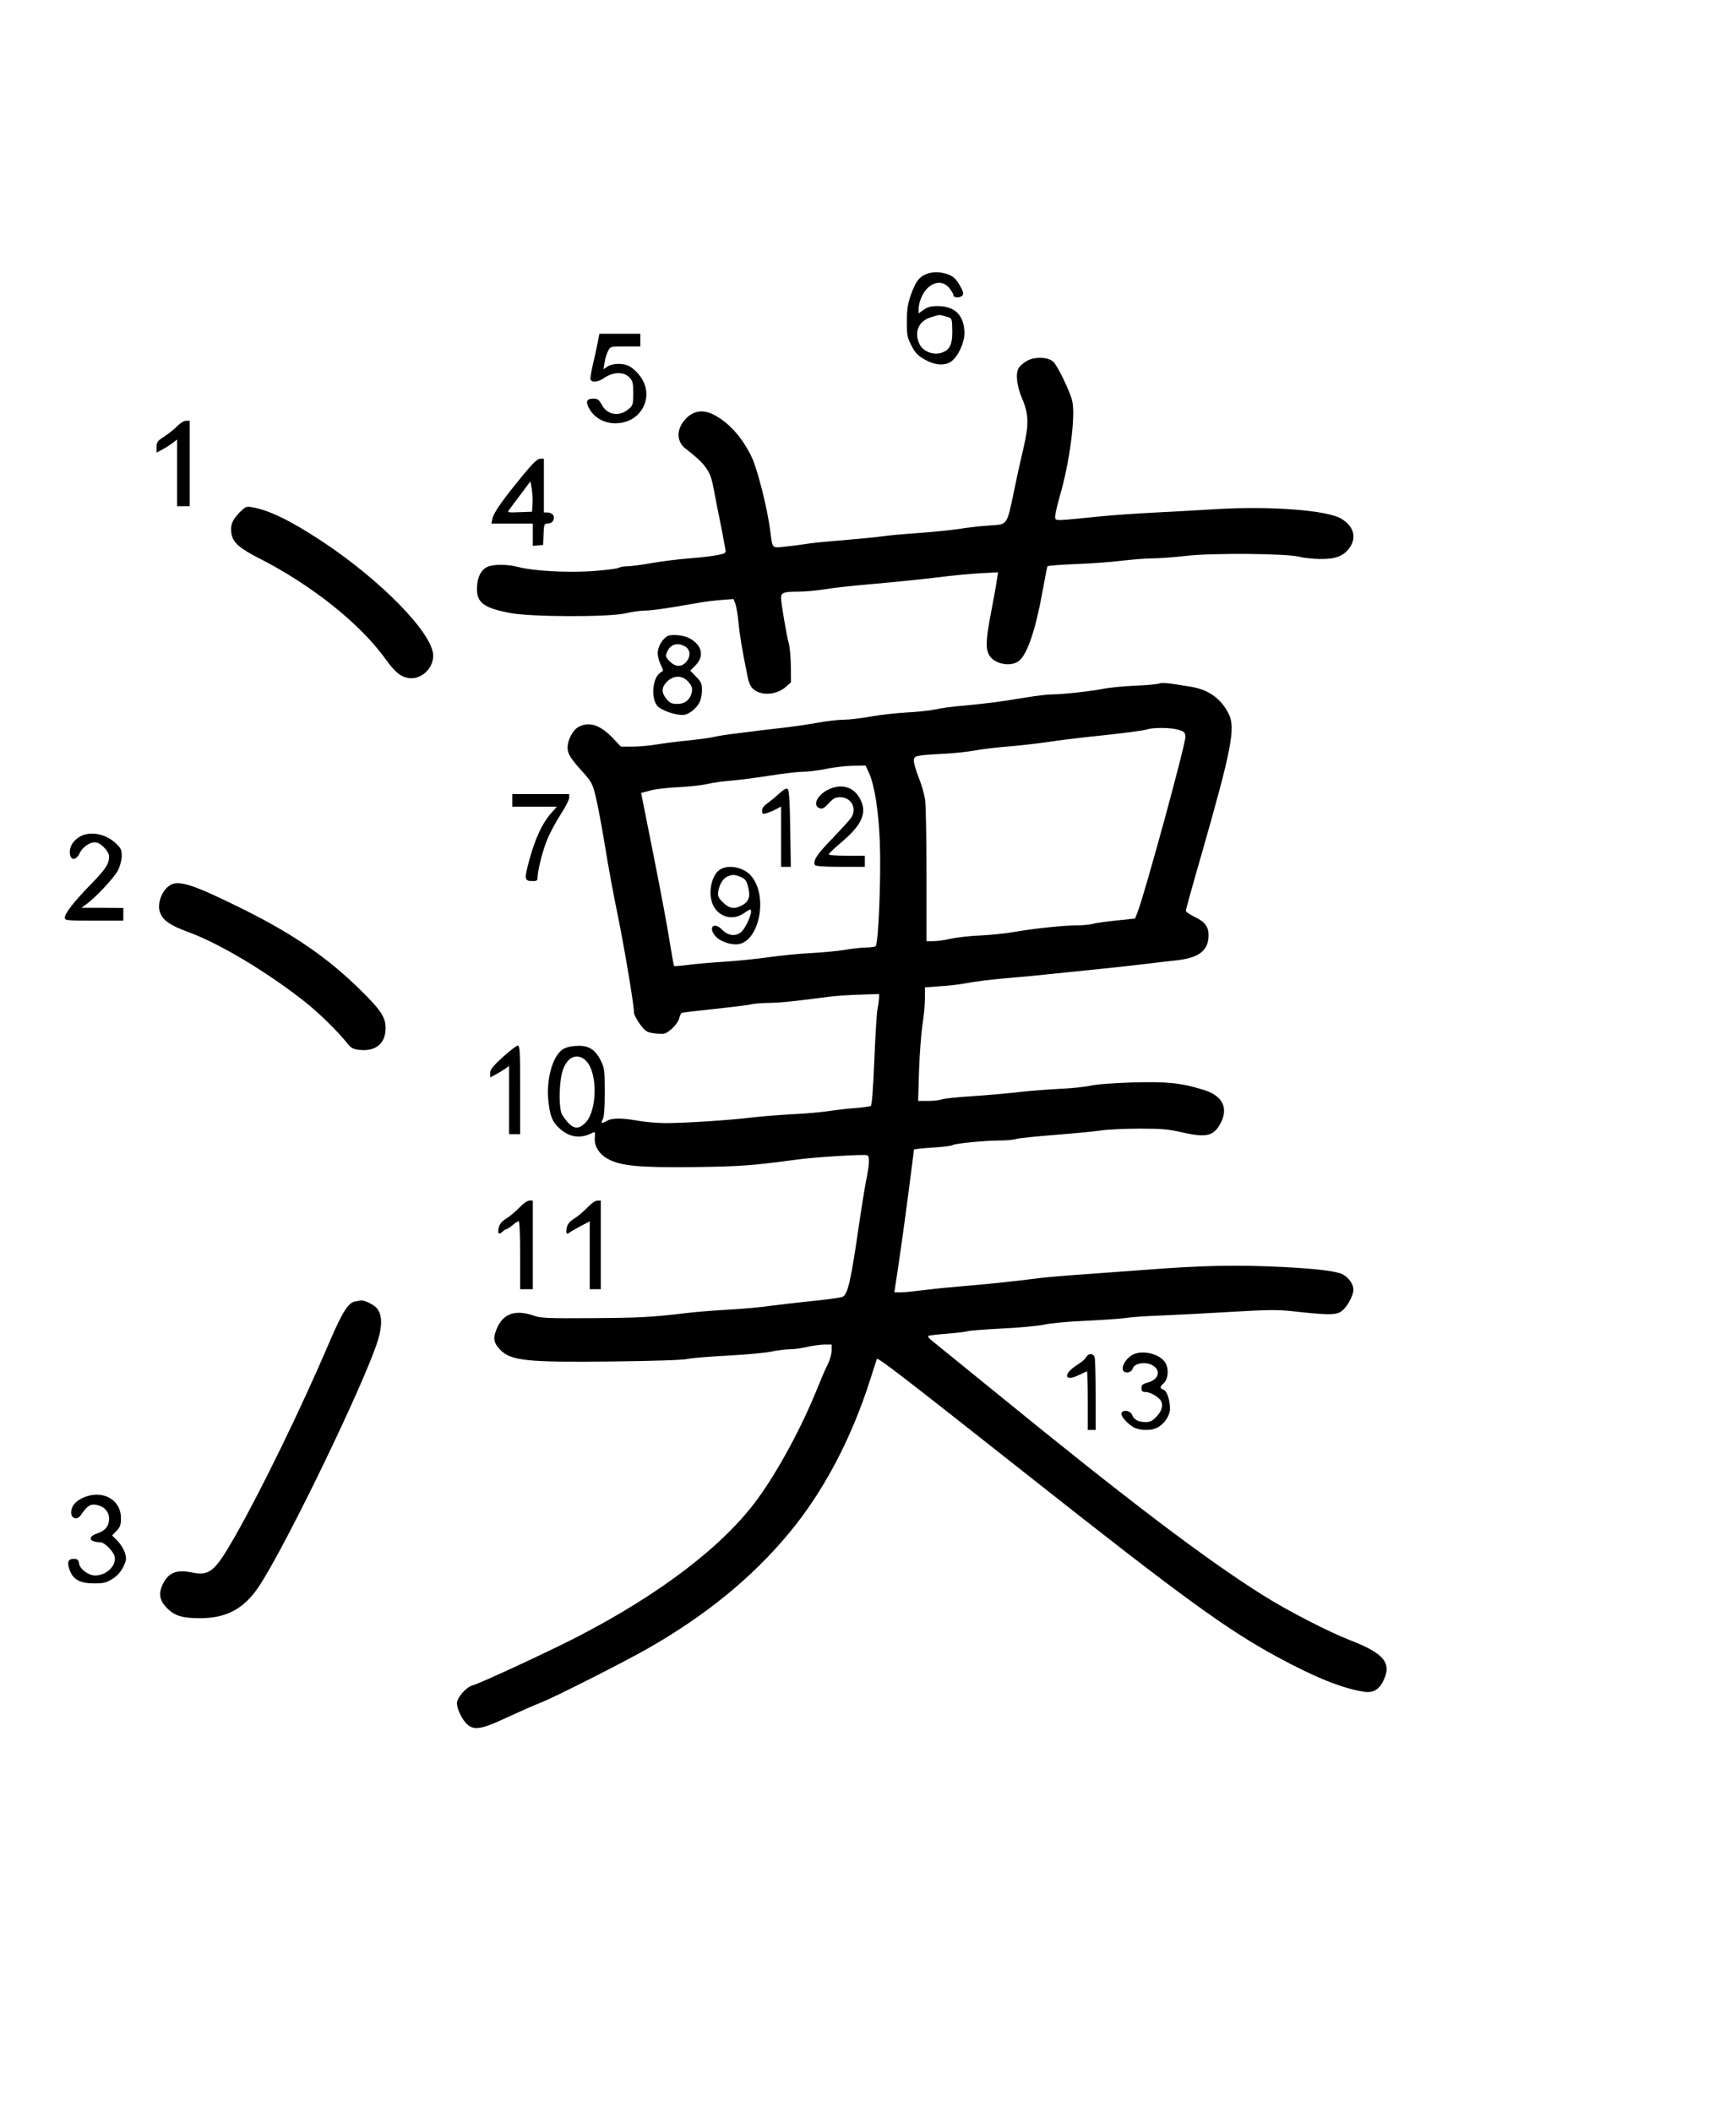
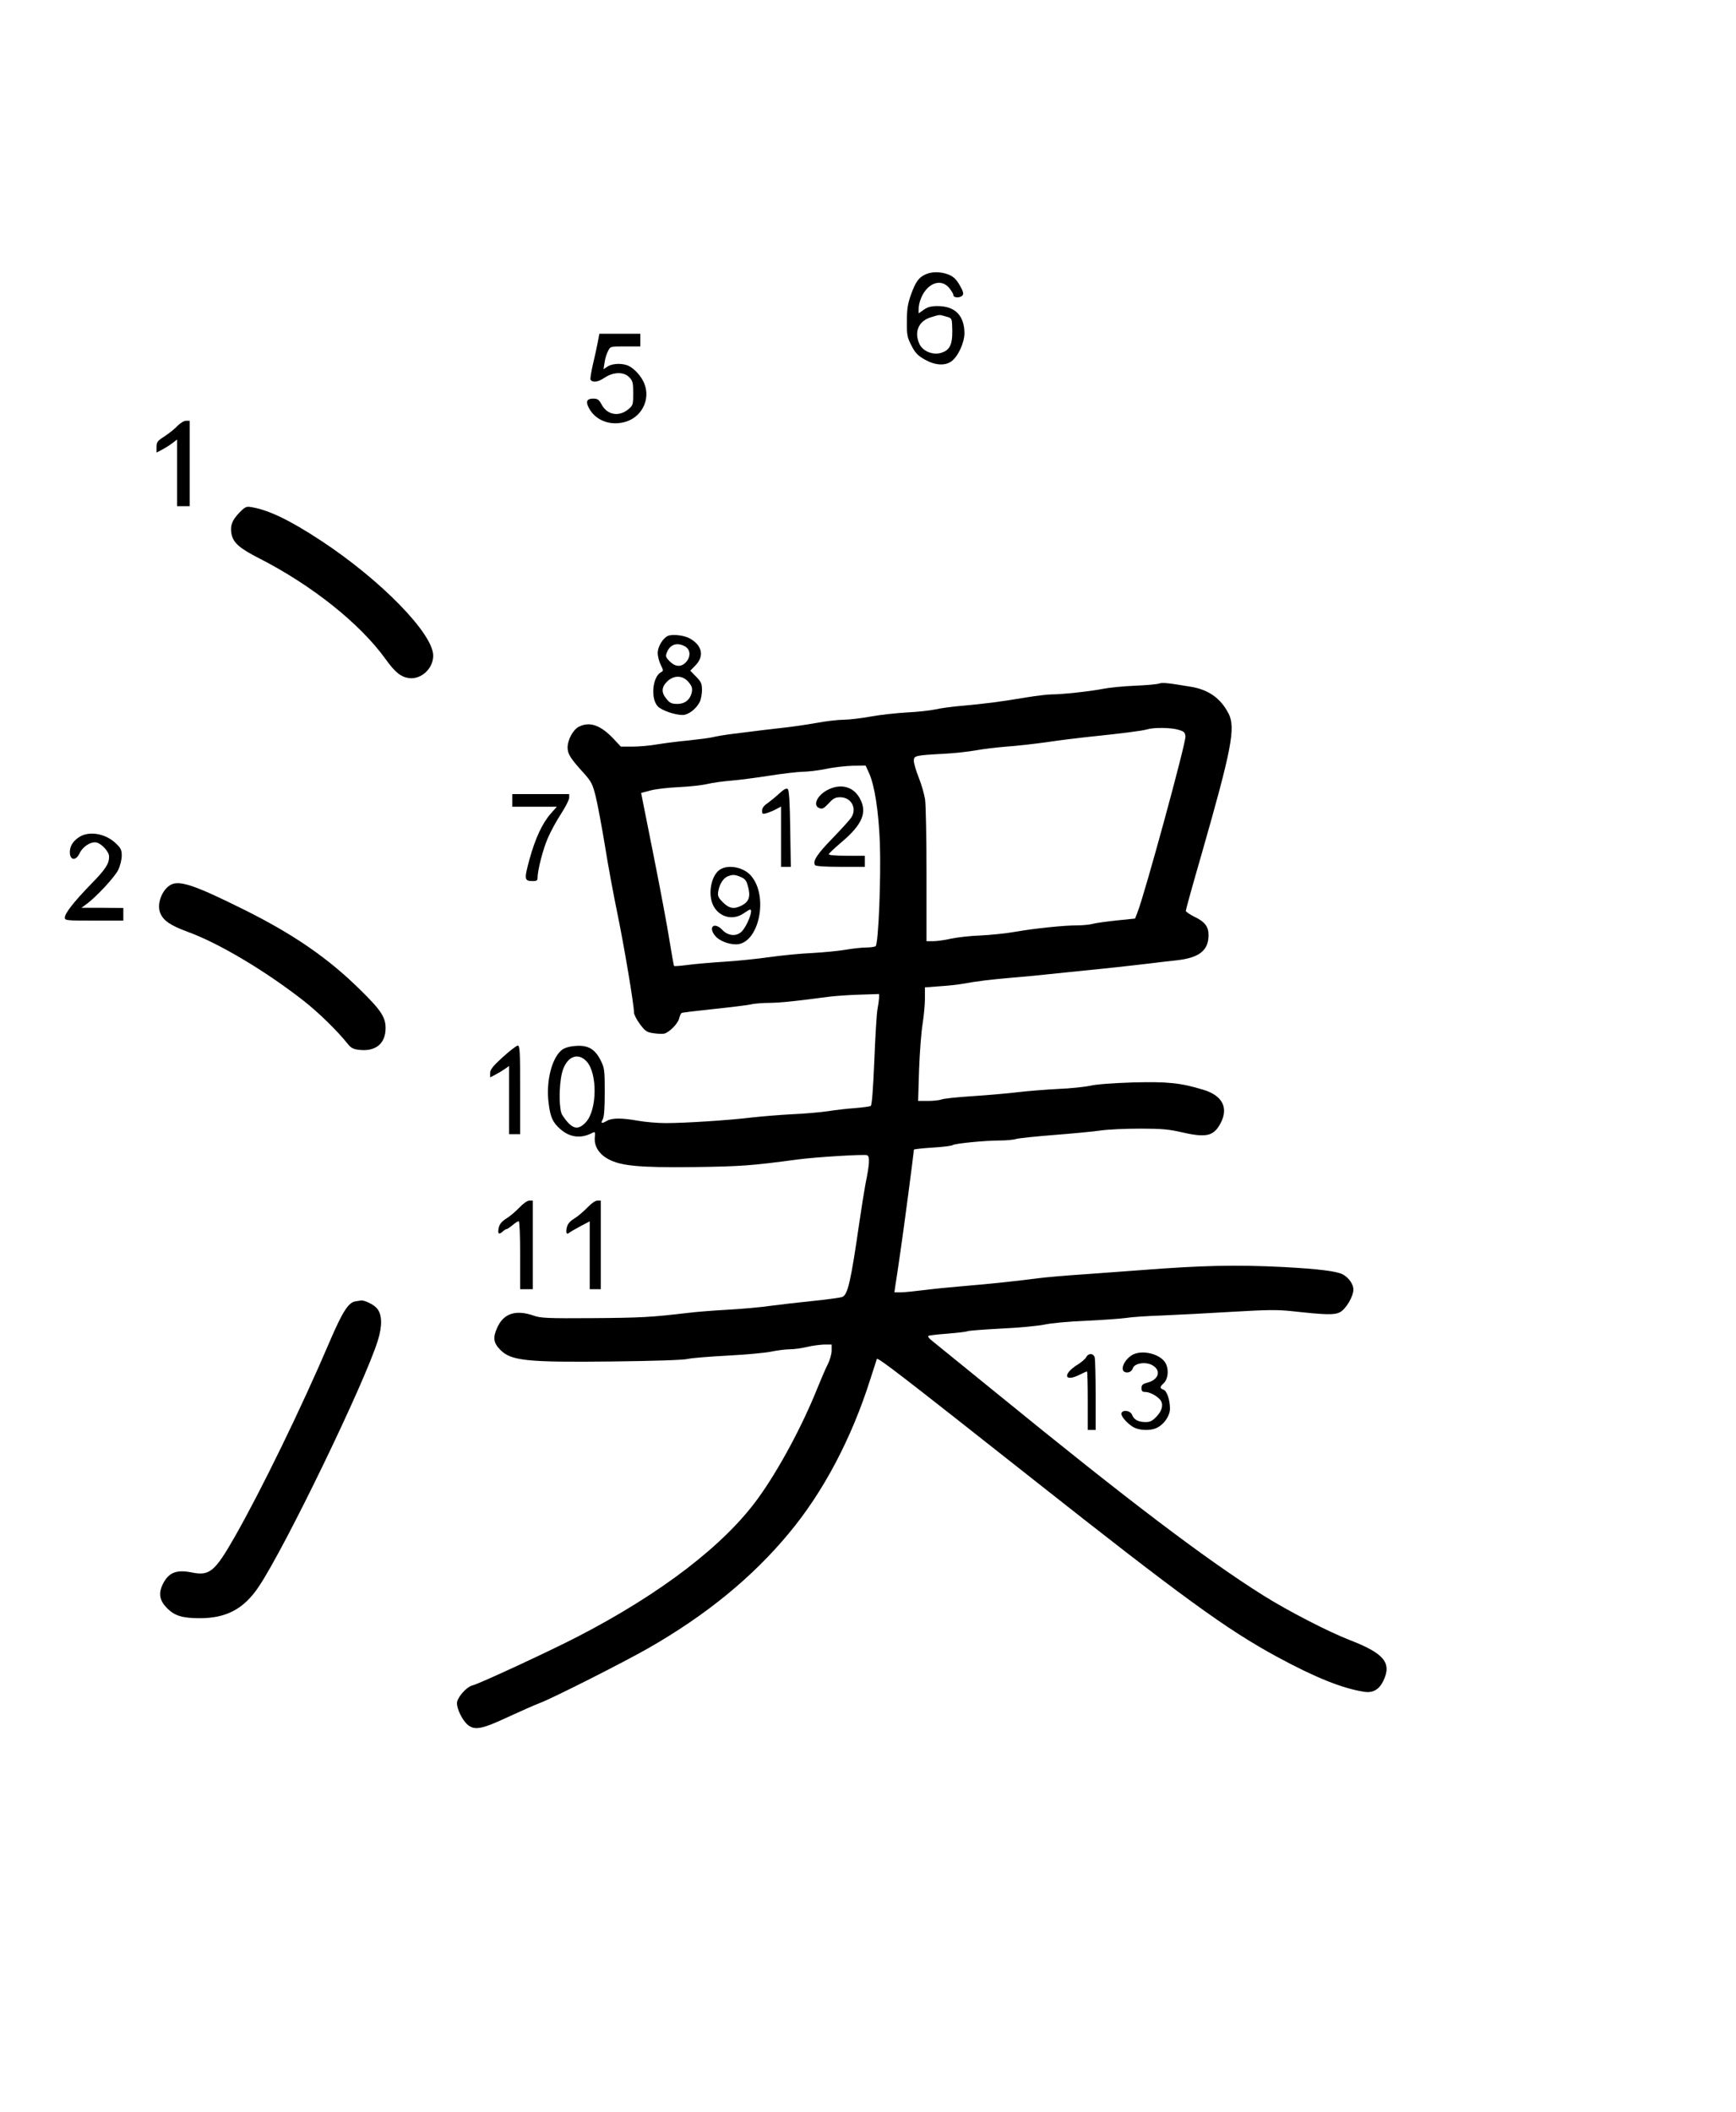
<svg xmlns="http://www.w3.org/2000/svg" version="1.0" width="1098pt" height="1335pt" viewBox="0 0 1098 1335" preserveAspectRatio="xMidYMid meet">
  <g transform="translate(0,1335) scale(0.1,-0.1)" fill="#000000" stroke="none">
    <path d="M5855 11616 c-44 -20 -63 -46 -93 -128 -21 -60 -26 -91 -26 -169 -1 -87 2 -102 29 -154 24 -47 40 -63 84 -88 65 -37 128 -41 169 -11 42 31 82 118 82 178 -1 112 -60 171 -170 171 -42 0 -63 -6 -87 -23 l-33 -23 0 23 c0 47 23 103 55 135 46 46 102 47 139 2 14 -17 26 -37 26 -45 0 -18 44 -19 58 -1 8 10 4 26 -18 64 -22 38 -39 54 -70 67 -48 19 -104 20 -145 2z m128 -267 c35 -9 37 -12 39 -52 6 -119 -9 -158 -67 -177 -52 -17 -117 8 -139 54 -36 76 -7 146 71 170 60 18 51 18 96 5z" />
    <path d="M3780 11183 c-6 -32 -20 -96 -31 -141 -10 -46 -17 -87 -14 -92 13 -20 47 -16 87 11 58 39 124 40 159 3 21 -22 24 -35 24 -101 0 -69 -2 -76 -28 -98 -60 -52 -136 -40 -172 28 -17 31 -25 37 -53 37 -40 0 -49 -18 -28 -58 39 -75 124 -112 215 -93 115 23 180 143 135 249 -18 43 -58 88 -96 108 -37 19 -103 18 -135 -3 l-26 -17 7 43 c3 24 13 56 22 72 14 29 15 29 109 29 l95 0 0 40 0 40 -129 0 -130 0 -11 -57z" />
-     <path d="M6498 11070 c-21 -11 -45 -31 -54 -45 -22 -34 -14 -114 21 -195 41 -95 43 -163 11 -301 -15 -63 -43 -187 -61 -277 -48 -227 -40 -216 -155 -224 -52 -3 -140 -13 -195 -22 -55 -8 -172 -20 -260 -26 -88 -6 -187 -15 -220 -20 -33 -5 -145 -16 -250 -25 -104 -8 -215 -19 -245 -25 -30 -5 -88 -12 -127 -16 -83 -8 -76 -17 -92 106 -19 142 -79 379 -115 457 -61 128 -145 222 -245 273 -62 31 -121 24 -167 -21 -67 -65 -70 -148 -7 -196 120 -92 155 -138 173 -234 6 -30 19 -97 29 -149 20 -95 40 -202 49 -252 4 -25 1 -27 -49 -37 -30 -6 -110 -16 -179 -21 -69 -5 -177 -19 -240 -30 -63 -11 -132 -20 -153 -20 -21 0 -47 -5 -58 -11 -11 -5 -86 -14 -167 -20 -163 -10 -371 2 -462 26 -71 19 -163 19 -200 0 -39 -20 -61 -65 -63 -129 -4 -95 41 -129 208 -161 133 -26 628 -27 733 -2 40 9 94 17 120 17 44 0 147 15 322 46 47 9 120 18 162 21 l77 6 12 -29 c6 -16 15 -69 20 -119 7 -79 23 -174 59 -350 6 -31 19 -58 34 -71 51 -45 149 -38 208 15 l31 28 -1 102 c-1 56 -6 120 -13 143 -15 56 -49 257 -49 289 0 33 18 39 115 39 39 0 113 7 165 15 52 9 172 22 265 30 187 16 396 38 520 54 44 5 131 13 194 17 l114 6 -8 -48 c-3 -27 -20 -118 -36 -202 -33 -172 -36 -230 -14 -271 30 -58 137 -81 190 -39 53 41 107 203 150 446 15 80 28 149 30 152 2 4 82 10 177 14 95 3 227 13 293 21 66 8 153 15 194 15 41 0 137 7 214 16 165 19 640 15 717 -6 25 -7 83 -13 130 -14 99 -1 150 19 188 74 43 64 24 133 -53 180 -87 54 -439 81 -780 62 -99 -6 -277 -16 -395 -22 -118 -6 -278 -17 -355 -25 -280 -28 -274 -28 -281 -10 -4 9 10 71 29 138 63 214 102 516 78 605 -16 64 -94 223 -120 246 -32 29 -116 32 -163 6z" />
    <path d="M1124 10659 c-16 -18 -53 -47 -81 -66 -47 -30 -53 -37 -53 -69 l0 -35 33 17 c17 9 47 27 65 41 l32 24 0 -210 0 -211 40 0 40 0 0 270 0 270 -23 0 c-13 0 -36 -14 -53 -31z" />
-     <path d="M3305 10343 c-123 -150 -182 -233 -190 -270 l-7 -33 131 0 131 0 0 -71 0 -70 33 3 32 3 3 68 c3 63 4 67 27 67 29 0 47 28 34 53 -6 9 -21 17 -34 17 l-25 0 0 170 0 170 -23 0 c-18 0 -46 -27 -112 -107z m63 -177 l-3 -51 -79 -3 c-77 -3 -79 -2 -65 16 8 11 41 56 74 99 l60 80 8 -45 c4 -25 7 -68 5 -96z" />
    <path d="M1513 10108 c-46 -48 -58 -81 -49 -133 11 -56 50 -91 176 -155 333 -170 637 -412 799 -637 60 -84 97 -113 149 -120 77 -9 152 61 152 142 0 139 -330 477 -708 726 -198 130 -332 195 -442 213 -32 6 -40 2 -77 -36z" />
    <path d="M4230 9332 c-34 -11 -70 -67 -70 -111 0 -20 9 -54 19 -74 18 -36 18 -38 1 -47 -53 -29 -66 -166 -20 -215 24 -26 108 -55 158 -55 35 0 85 38 107 81 8 15 15 49 15 76 0 41 -5 52 -37 85 l-37 38 34 35 c57 59 40 128 -41 171 -34 17 -97 25 -129 16z m100 -67 c38 -19 41 -67 8 -102 -30 -32 -68 -29 -103 7 -25 26 -27 32 -16 58 20 48 63 62 111 37z m25 -227 c21 -25 25 -38 21 -62 -10 -49 -43 -76 -92 -76 -35 0 -47 5 -68 31 -34 40 -33 74 3 110 43 42 99 41 136 -3z" />
    <path d="M7332 9029 c-12 -5 -81 -11 -154 -14 -73 -3 -164 -12 -203 -20 -81 -16 -259 -35 -325 -35 -25 0 -97 -9 -160 -19 -159 -27 -255 -39 -395 -52 -66 -5 -147 -16 -180 -24 -33 -7 -114 -16 -180 -19 -66 -4 -169 -15 -229 -26 -60 -11 -137 -20 -170 -20 -34 0 -113 -9 -176 -21 -63 -11 -153 -24 -200 -29 -82 -9 -148 -17 -330 -40 -47 -6 -101 -15 -120 -20 -19 -5 -89 -14 -155 -21 -66 -6 -156 -18 -200 -25 -44 -8 -113 -14 -154 -14 l-74 0 -46 49 c-82 87 -152 112 -221 76 -36 -19 -70 -82 -70 -131 0 -40 18 -69 101 -160 50 -56 57 -70 77 -150 12 -49 38 -188 58 -309 19 -121 55 -314 79 -430 42 -203 105 -577 105 -626 0 -13 17 -46 38 -74 34 -45 43 -51 87 -57 28 -4 58 -5 68 -2 33 10 85 64 92 94 4 17 11 32 16 36 5 3 96 14 202 25 105 11 211 24 235 29 23 6 77 10 120 10 69 1 157 10 377 39 39 5 125 11 193 13 l122 4 0 -25 c-1 -15 -5 -46 -10 -71 -5 -25 -14 -171 -20 -325 -8 -185 -15 -282 -23 -287 -6 -3 -49 -9 -96 -13 -47 -3 -126 -12 -176 -20 -49 -7 -151 -16 -225 -19 -74 -4 -187 -13 -250 -20 -145 -18 -426 -36 -550 -36 -52 0 -131 7 -175 15 -101 18 -163 18 -195 0 -35 -20 -43 -18 -28 8 9 15 13 68 13 172 0 140 -2 153 -25 200 -36 72 -79 98 -155 93 -39 -2 -70 -11 -88 -23 -66 -48 -105 -200 -87 -339 11 -89 26 -122 74 -164 59 -52 127 -61 196 -27 25 13 25 13 22 -29 -4 -52 27 -102 84 -133 80 -44 198 -55 544 -51 299 4 364 9 655 48 111 15 421 34 439 27 19 -7 16 -56 -10 -182 -7 -38 -25 -149 -39 -245 -54 -374 -73 -456 -108 -469 -12 -5 -94 -16 -182 -25 -88 -9 -209 -23 -270 -31 -60 -9 -184 -20 -275 -25 -91 -5 -203 -14 -250 -20 -228 -27 -298 -31 -600 -33 -286 -2 -331 0 -375 16 -113 39 -190 14 -230 -76 -29 -64 -24 -97 20 -141 68 -69 168 -79 707 -73 259 3 451 9 478 16 25 6 138 15 251 21 113 6 237 17 275 25 38 8 92 15 119 15 28 0 77 7 110 15 33 8 81 14 108 15 l47 0 0 -38 c0 -21 -11 -61 -25 -88 -14 -27 -43 -95 -66 -152 -96 -239 -244 -514 -373 -692 -213 -296 -613 -603 -1141 -876 -176 -91 -624 -299 -667 -309 -39 -10 -98 -78 -98 -113 1 -37 32 -102 64 -132 45 -41 89 -34 256 44 80 37 173 78 207 91 82 31 525 255 683 345 364 208 657 447 888 725 220 263 399 603 518 980 21 66 39 122 40 124 8 10 163 -110 979 -754 951 -751 1233 -956 1552 -1129 244 -132 411 -199 550 -221 56 -9 95 13 122 68 55 114 7 174 -210 258 -137 53 -393 185 -549 283 -365 229 -858 603 -1686 1278 -214 174 -400 325 -414 336 -14 11 -22 23 -19 26 3 4 58 10 122 15 63 5 120 12 126 15 5 4 102 11 213 17 112 5 235 17 273 25 39 9 155 20 260 24 105 5 219 13 255 18 36 6 142 13 235 16 94 4 290 14 437 23 224 13 286 14 380 4 219 -24 268 -25 304 -6 37 20 84 99 84 143 0 34 -30 76 -68 96 -40 20 -153 34 -372 46 -303 15 -510 11 -910 -20 -63 -5 -216 -16 -340 -25 -124 -8 -261 -20 -305 -26 -112 -15 -306 -36 -465 -49 -74 -6 -187 -17 -250 -25 -63 -8 -132 -15 -154 -15 l-39 0 6 43 c4 23 18 116 31 207 20 134 86 633 86 652 0 3 53 9 118 13 64 4 122 11 128 16 13 10 204 29 299 29 39 0 85 4 103 10 19 5 127 16 240 25 114 9 245 21 292 28 47 7 159 12 250 12 137 0 183 -4 269 -24 154 -35 199 -23 243 62 48 95 9 171 -109 207 -144 44 -225 53 -448 47 -125 -4 -234 -12 -270 -21 -33 -7 -123 -17 -200 -20 -77 -4 -194 -13 -260 -21 -66 -8 -196 -19 -288 -25 -93 -6 -180 -15 -193 -21 -14 -5 -53 -9 -86 -9 l-61 0 6 198 c4 108 14 238 22 287 8 50 15 122 15 161 l0 72 93 7 c50 3 115 10 142 15 98 18 192 29 325 40 74 6 178 16 230 22 95 10 124 13 400 41 80 9 183 20 230 26 47 6 124 15 172 20 142 16 200 61 202 156 1 56 -23 88 -89 119 -30 15 -55 32 -55 38 0 6 45 169 101 362 189 660 215 795 170 884 -50 98 -128 153 -242 171 -144 24 -177 27 -197 20z m123 -293 c34 -10 40 -16 43 -41 4 -39 -259 -1002 -304 -1114 l-15 -38 -117 -12 c-64 -7 -133 -16 -153 -22 -20 -5 -63 -9 -95 -9 -83 0 -261 -18 -389 -40 -60 -11 -162 -21 -225 -24 -63 -2 -146 -12 -185 -20 -38 -9 -89 -16 -112 -16 l-43 0 0 418 c0 229 -4 444 -9 478 -5 33 -23 96 -40 138 -17 43 -31 90 -31 106 0 33 7 35 195 45 61 3 148 13 195 21 47 9 135 19 195 24 61 4 175 17 255 28 80 12 192 26 250 32 232 24 356 40 385 49 42 13 153 12 200 -3z m-1958 -274 c35 -78 60 -240 68 -437 8 -228 -9 -645 -27 -657 -7 -4 -34 -8 -59 -8 -26 0 -84 -6 -130 -14 -46 -8 -142 -17 -214 -21 -71 -3 -193 -15 -270 -26 -77 -11 -205 -24 -285 -29 -80 -5 -183 -14 -229 -20 -46 -6 -85 -9 -87 -7 -3 2 -15 73 -29 158 -13 85 -59 330 -102 545 l-78 391 60 16 c33 9 114 18 180 21 66 3 147 12 180 20 33 8 101 17 150 21 50 4 157 18 240 31 82 13 176 24 210 25 33 0 101 8 150 18 50 11 126 19 170 20 l80 1 22 -48z m-1787 -1822 c70 -75 67 -309 -5 -385 -51 -55 -90 -43 -148 45 -22 31 -23 179 -3 265 25 102 98 138 156 75z" />
    <path d="M5244 8361 c-73 -33 -108 -103 -61 -120 18 -7 28 -2 58 30 29 32 43 39 73 39 71 0 109 -72 69 -130 -9 -14 -63 -73 -119 -131 -97 -100 -125 -143 -109 -168 4 -7 63 -11 161 -11 l154 0 0 35 0 35 -116 0 c-74 0 -114 4 -112 10 2 6 36 38 77 73 136 114 169 192 118 282 -39 70 -114 92 -193 56z" />
    <path d="M4928 8333 c-23 -22 -58 -49 -75 -62 -22 -14 -33 -31 -33 -46 0 -21 3 -23 28 -16 16 5 43 16 60 25 l32 17 0 -191 0 -190 31 0 31 0 -4 240 c-2 163 -7 243 -15 251 -8 8 -22 2 -55 -28z" />
    <path d="M4561 7857 c-62 -31 -88 -160 -48 -235 38 -71 123 -92 189 -47 20 14 39 25 42 25 22 0 -18 -104 -53 -139 -33 -33 -86 -28 -122 10 -51 54 -93 19 -45 -38 25 -30 82 -53 131 -53 144 0 210 303 94 435 -44 50 -133 70 -188 42z m124 -51 c26 -11 36 -23 44 -53 20 -70 10 -103 -39 -128 -47 -24 -78 -19 -117 20 -31 31 -35 40 -30 71 8 45 31 82 60 94 31 12 43 12 82 -4z" />
    <path d="M3240 8290 l0 -40 141 0 141 0 -39 -44 c-54 -62 -98 -157 -135 -292 -34 -126 -32 -134 25 -134 21 0 27 5 27 20 0 48 34 181 65 252 18 42 56 111 84 154 28 43 51 88 51 101 l0 23 -180 0 -180 0 0 -40z" />
    <path d="M499 8057 c-41 -27 -60 -62 -57 -102 4 -46 39 -46 61 0 21 44 72 76 107 69 34 -8 80 -59 80 -89 0 -46 -22 -80 -114 -174 -109 -112 -166 -185 -166 -212 0 -18 9 -19 185 -19 l185 0 0 40 0 40 -132 1 -133 0 30 22 c62 44 182 174 203 218 12 25 22 65 22 89 0 37 -5 48 -38 79 -66 63 -171 80 -233 38z" />
    <path d="M1079 7756 c-56 -32 -89 -123 -65 -179 19 -47 65 -78 171 -117 199 -72 494 -248 737 -438 94 -74 211 -188 278 -272 20 -25 35 -33 72 -37 97 -11 159 33 166 120 6 79 -20 123 -158 258 -203 201 -424 353 -736 508 -313 156 -410 188 -465 157z" />
    <path d="M3181 6668 c-63 -57 -80 -79 -81 -101 l0 -28 33 17 c17 9 44 25 60 36 l27 19 0 -215 0 -216 35 0 35 0 0 280 c0 241 -2 280 -15 280 -8 0 -51 -33 -94 -72z" />
    <path d="M3286 5717 c-23 -24 -60 -56 -83 -70 -29 -18 -43 -35 -48 -57 -9 -39 -1 -48 23 -27 10 10 22 17 26 17 5 0 21 11 38 25 16 14 34 25 39 25 5 0 9 -90 9 -215 l0 -215 40 0 40 0 0 280 0 280 -22 0 c-13 0 -38 -18 -62 -43z" />
    <path d="M3716 5717 c-23 -24 -60 -56 -83 -70 -29 -18 -43 -35 -48 -57 -8 -36 -1 -48 17 -32 8 6 39 24 71 41 l57 30 0 -215 0 -214 35 0 35 0 0 280 0 280 -22 0 c-13 0 -38 -18 -62 -43z" />
    <path d="M2248 5123 c-45 -7 -82 -66 -164 -257 -178 -417 -431 -936 -599 -1231 -127 -222 -159 -248 -271 -226 -99 20 -148 0 -185 -75 -28 -59 -20 -103 29 -152 47 -47 97 -62 206 -62 168 0 279 59 373 200 168 251 670 1289 753 1556 29 94 27 164 -6 203 -21 25 -84 55 -104 49 -3 0 -17 -3 -32 -5z" />
    <path d="M7156 4781 c-49 -33 -72 -93 -41 -105 21 -8 43 3 50 24 11 34 88 44 129 16 51 -33 33 -88 -34 -106 -33 -9 -40 -15 -40 -35 0 -20 5 -25 25 -25 27 0 72 -24 93 -49 22 -27 14 -68 -22 -105 -27 -29 -41 -36 -70 -36 -47 0 -74 15 -86 46 -10 25 -53 34 -66 13 -9 -15 25 -58 66 -86 39 -27 116 -31 160 -8 45 23 80 76 80 120 0 55 -20 114 -42 120 -23 8 -23 18 1 39 27 25 35 78 17 121 -28 65 -156 98 -220 56z" />
    <path d="M6870 4770 c-6 -11 -30 -32 -53 -46 -98 -61 -87 -115 13 -64 22 11 42 20 45 20 3 0 5 -83 5 -185 l0 -185 25 0 25 0 0 218 c0 119 -3 227 -6 240 -8 28 -40 29 -54 2z" />
-     <path d="M524 3881 c-48 -22 -74 -54 -74 -93 0 -38 38 -50 60 -18 40 59 60 73 97 67 51 -9 83 -42 83 -88 0 -46 -24 -76 -75 -93 -64 -22 -52 -55 21 -56 23 0 79 -54 88 -87 17 -57 -49 -123 -122 -123 -42 0 -96 40 -102 75 -4 25 -10 30 -35 30 -37 0 -43 -25 -21 -79 22 -54 67 -76 152 -76 60 0 76 4 116 29 31 20 52 44 68 76 20 42 21 51 10 88 -6 22 -28 57 -46 75 l-35 35 28 29 c23 24 28 38 28 81 0 119 -120 183 -241 128z" />
  </g>
</svg>